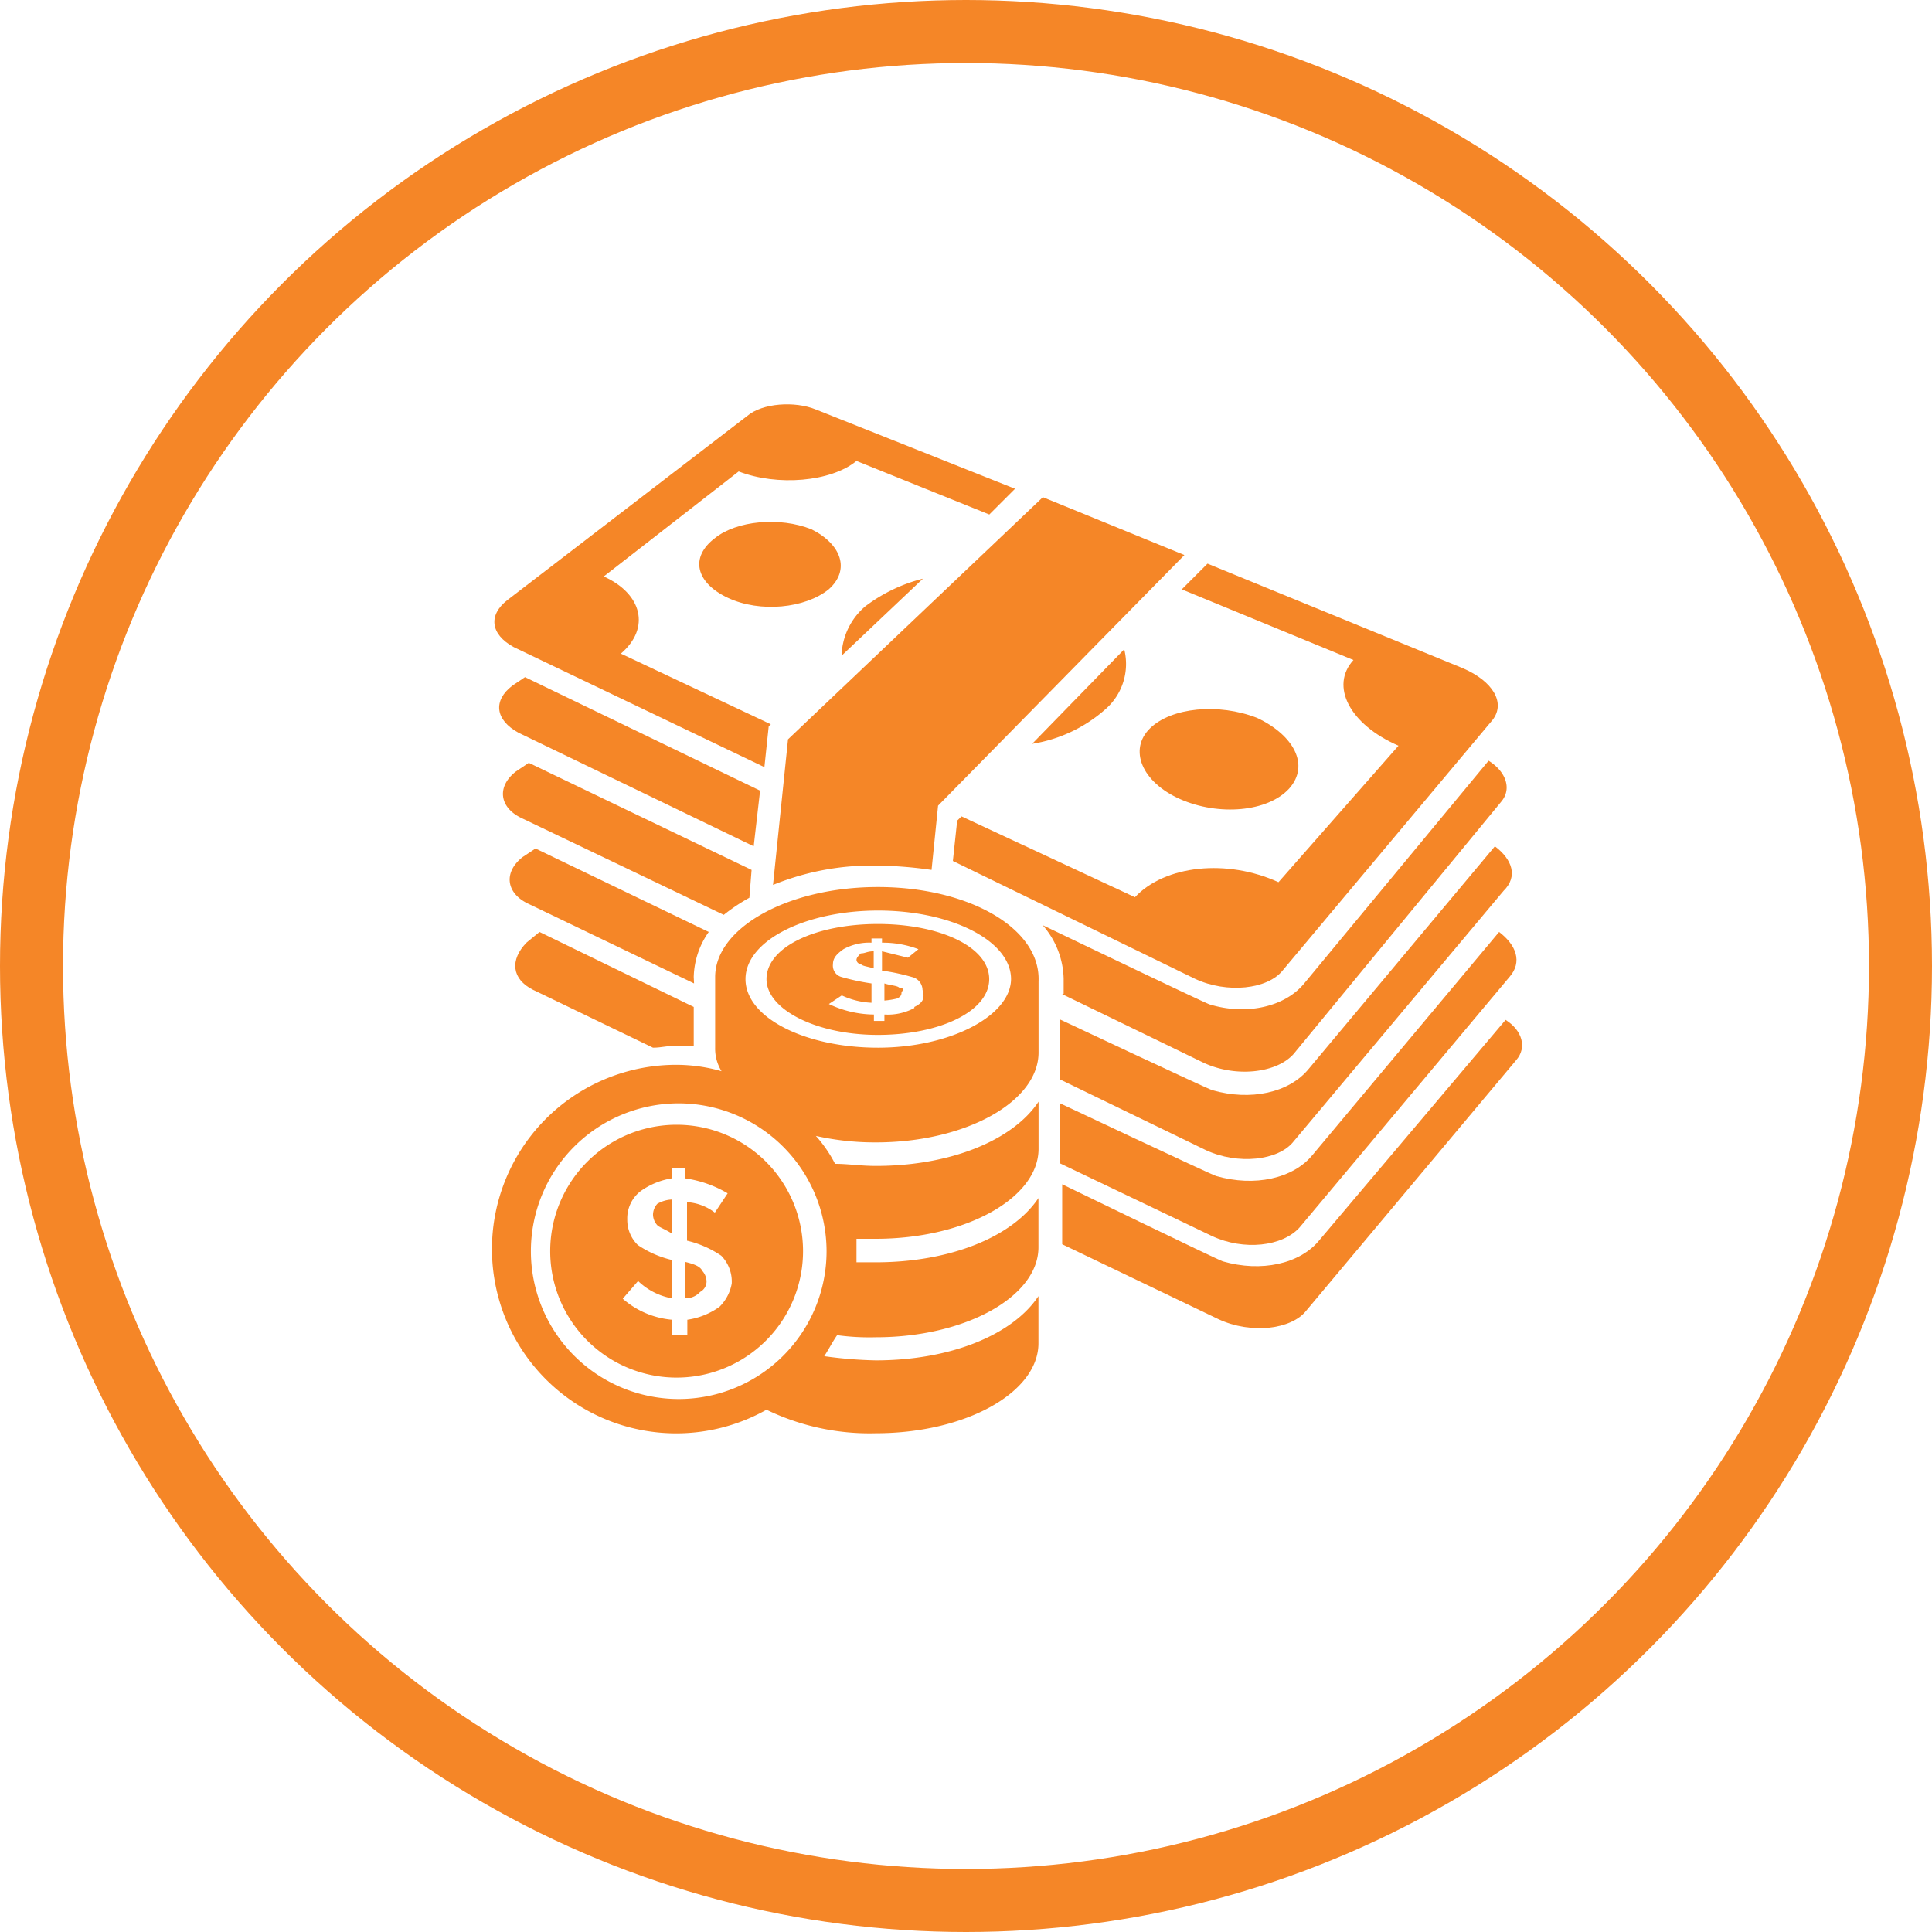
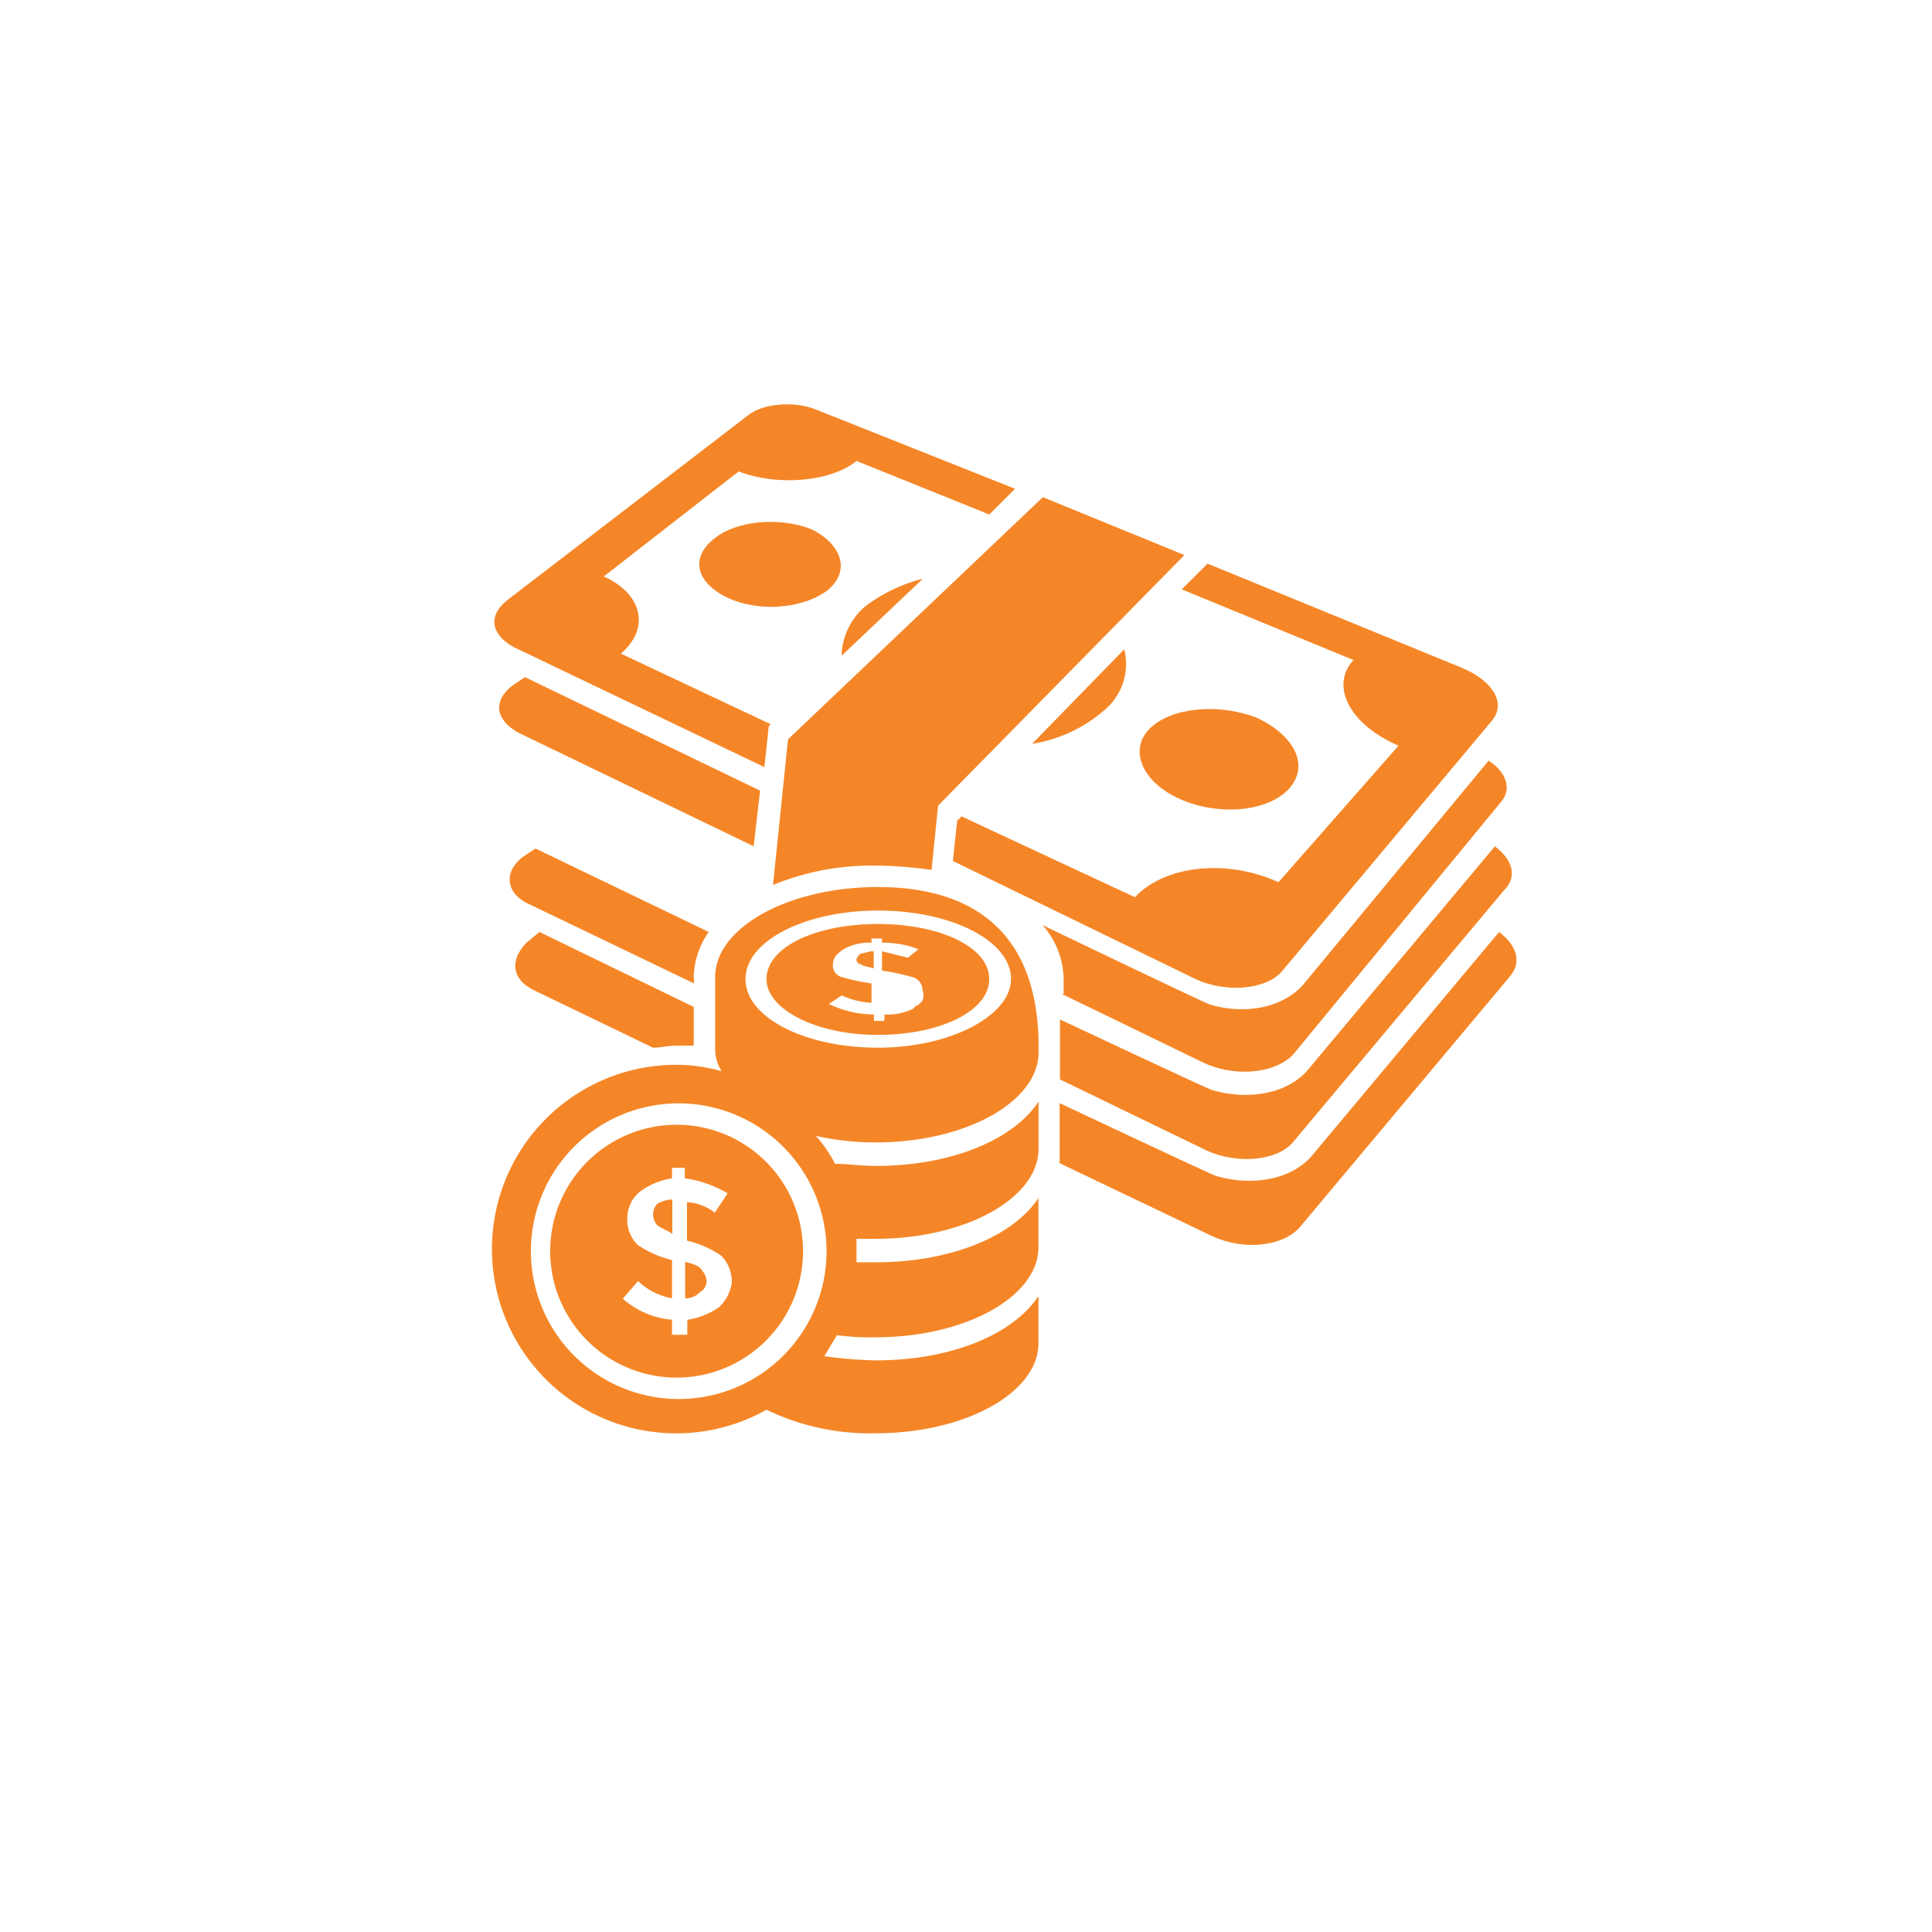
<svg xmlns="http://www.w3.org/2000/svg" viewBox="0 0 184 184">
  <defs>
    <style>.cls-1{fill:none;stroke:#f58627;stroke-miterlimit:10;stroke-width:6px;}.cls-2{fill:#f58627;}</style>
  </defs>
  <title>Asset 22</title>
  <g id="Layer_2" data-name="Layer 2">
    <g id="Layer_1-2" data-name="Layer 1">
-       <circle class="cls-1" cx="92" cy="92" r="89" />
      <path class="cls-2" d="M73.62,84.28a24.85,24.85,0,0,1,10-1.84,38.6,38.6,0,0,1,5.1.41l.62-6.12,23.46-23.87L99.32,47.35,75.05,70.41Z" />
      <path class="cls-2" d="M128.9,62.86c-2.24,2.45-.41,6.12,4.29,8.16l-11.43,13c-4.89-2.24-10.81-1.63-13.67,1.43L91.57,77.75l-.41.41L90.75,82l23.06,11.22c3.06,1.43,6.93,1,8.36-.81l20-23.87c1.23-1.63,0-3.67-2.85-4.9L115,53.68l-2.45,2.45Z" />
      <path class="cls-2" d="M48.93,61.63,72.8,73.06l.41-3.88.2-.2L59.13,62.25c2.86-2.45,2-5.72-1.63-7.35l12.85-10c3.68,1.42,8.78,1,11.22-1L94.22,49l2.45-2.45L77.7,39c-2-.82-5.1-.61-6.53.61L48.32,57.15C46.49,58.57,46.69,60.41,48.93,61.63Z" />
      <path class="cls-2" d="M80.15,62.45l7.75-7.34a15.28,15.28,0,0,0-5.51,2.65A6.41,6.41,0,0,0,80.15,62.45Z" />
      <path class="cls-2" d="M107.07,61.84l-8.77,9a13.76,13.76,0,0,0,6.94-3.26A5.72,5.72,0,0,0,107.07,61.84Z" />
      <path class="cls-2" d="M122.78,75.1c2-2.25.41-5.1-3.06-6.73-3.67-1.43-8.16-1-10.2,1s-.81,5.1,2.86,6.73S120.74,77.34,122.78,75.1Z" />
      <path class="cls-2" d="M77.29,50.41c-3.06-1.22-7.14-.81-9.18.82-2.45,1.84-1.84,4.28,1.22,5.71s7.35,1,9.59-.81C81,54.29,80.15,51.84,77.29,50.41Z" />
      <path class="cls-2" d="M101.16,94.68l13.46,6.53c3.06,1.43,6.94,1,8.57-.82L143,76.32c1-1.22.41-2.85-1.23-3.87L124.21,93.66c-1.84,2.24-5.51,3.06-9,2-.61-.2-15.91-7.55-15.91-7.55a8,8,0,0,1,2,5.1v1.43Z" />
      <path class="cls-2" d="M72.39,75.3,50,64.49l-1.22.82c-1.84,1.42-1.63,3.26.61,4.48L71.78,80.6Z" />
-       <path class="cls-2" d="M71.37,85.5l.21-2.65L50.36,72.65l-1.22.82c-1.84,1.42-1.63,3.46.61,4.48l19.18,9.18A17.28,17.28,0,0,1,71.37,85.5Z" />
      <path class="cls-2" d="M142.37,80.6l-17.75,21.22c-1.84,2.24-5.51,3.06-9.18,2-.61-.2-14.49-6.73-14.49-6.73v5.71l13.88,6.73c3.06,1.43,6.93,1,8.36-.81l20-23.87C144.61,83.46,144,81.83,142.37,80.6Z" />
      <path class="cls-2" d="M142.77,88.76,125,110c-1.84,2.24-5.51,3.06-9.18,2-.62-.2-14.9-6.94-14.9-6.94v5.72l14.49,6.93c3.06,1.43,6.73,1,8.36-.81l20-23.87C145,91.62,144.41,90,142.77,88.76Z" />
      <path class="cls-2" d="M66.07,93.05a7.7,7.7,0,0,1,1.43-4.29L51,80.81l-1.22.81c-1.84,1.43-1.63,3.47.61,4.49l15.71,7.55Z" />
      <path class="cls-2" d="M50.77,94.27l11.42,5.51c.82,0,1.43-.2,2.25-.2h1.63V95.9L51.38,88.76l-1.22,1C48.53,91.42,48.73,93.25,50.77,94.27Z" />
-       <path class="cls-2" d="M143.39,97.13l-17.75,21c-1.84,2.24-5.51,3.06-9.18,2-.61-.2-15.3-7.34-15.3-7.34v5.71l14.89,7.14c3.06,1.43,6.94,1,8.36-.82l20-23.87C145.43,99.78,145,98.15,143.39,97.13Z" />
      <path class="cls-2" d="M62.19,115.69a1.57,1.57,0,0,0,.41,1c.21.21.82.41,1.43.82v-3.27a3,3,0,0,0-1.43.41A1.59,1.59,0,0,0,62.19,115.69Z" />
      <path class="cls-2" d="M65.25,120.18v3.47a1.87,1.87,0,0,0,1.43-.61,1.13,1.13,0,0,0,.61-1,1.56,1.56,0,0,0-.4-1C66.68,120.59,66.07,120.38,65.25,120.18Z" />
      <path class="cls-2" d="M64.44,107.12a12,12,0,0,0,0,24.08,12,12,0,0,0,0-24.08Zm4.08,17.34a6.93,6.93,0,0,1-3.06,1.23v1.43H64v-1.43a8.21,8.21,0,0,1-4.69-2L60.77,122A6.22,6.22,0,0,0,64,123.65V120a9.75,9.75,0,0,1-3.26-1.43,3.35,3.35,0,0,1-1-2.45A3.27,3.27,0,0,1,61,113.45,7,7,0,0,1,64,112.22v-1h1.22v1a11,11,0,0,1,4.08,1.43l-1.22,1.84a4.84,4.84,0,0,0-2.65-1v3.67h0a9.75,9.75,0,0,1,3.26,1.43,3.53,3.53,0,0,1,1,2.65A4.12,4.12,0,0,1,68.52,124.46Z" />
-       <path class="cls-2" d="M83.61,84.48c-8.56,0-15.5,3.88-15.5,8.57h0v6.73a4.07,4.07,0,0,0,.61,2.24,15.81,15.81,0,0,0-4.28-.61A17.55,17.55,0,1,0,73,134.26a22.52,22.52,0,0,0,10.4,2.24c8.57,0,15.5-3.88,15.5-8.57v-4.49c-2.44,3.68-8.36,6.12-15.5,6.12a40.62,40.62,0,0,1-4.9-.4c.41-.62.82-1.43,1.23-2a22.59,22.59,0,0,0,3.67.2c8.57,0,15.5-3.88,15.5-8.57v-4.69c-2.44,3.67-8.36,6.12-15.5,6.12H81.57v-2.24h1.84c8.57,0,15.5-3.88,15.5-8.57v-4.49c-2.44,3.67-8.36,6.12-15.5,6.12-1.43,0-2.65-.2-3.88-.2a12.54,12.54,0,0,0-1.83-2.66,25.63,25.63,0,0,0,5.71.62c8.57,0,15.5-3.88,15.5-8.57V93.46C99.12,88.36,92.18,84.48,83.61,84.48Zm-4.89,34.68a14.08,14.08,0,1,1-14.08-14.08A14.11,14.11,0,0,1,78.72,119.16Zm4.89-19.38C76.68,99.78,71,96.92,71,93.25s5.71-6.53,12.64-6.53,12.65,2.86,12.65,6.53C96.26,96.72,90.55,99.78,83.61,99.78Z" />
+       <path class="cls-2" d="M83.61,84.48c-8.56,0-15.5,3.88-15.5,8.57h0v6.73a4.07,4.07,0,0,0,.61,2.24,15.81,15.81,0,0,0-4.28-.61A17.55,17.55,0,1,0,73,134.26a22.52,22.52,0,0,0,10.4,2.24c8.57,0,15.5-3.88,15.5-8.57v-4.49c-2.44,3.68-8.36,6.12-15.5,6.12a40.62,40.62,0,0,1-4.9-.4c.41-.62.82-1.43,1.23-2a22.59,22.59,0,0,0,3.67.2c8.57,0,15.5-3.88,15.5-8.57v-4.69c-2.44,3.67-8.36,6.12-15.5,6.12H81.57v-2.24h1.84c8.57,0,15.5-3.88,15.5-8.57v-4.49c-2.44,3.67-8.36,6.12-15.5,6.12-1.43,0-2.65-.2-3.88-.2a12.54,12.54,0,0,0-1.83-2.66,25.63,25.63,0,0,0,5.71.62c8.57,0,15.5-3.88,15.5-8.57C99.12,88.36,92.18,84.48,83.61,84.48Zm-4.89,34.68a14.08,14.08,0,1,1-14.08-14.08A14.11,14.11,0,0,1,78.72,119.16Zm4.89-19.38C76.68,99.78,71,96.92,71,93.25s5.71-6.53,12.64-6.53,12.65,2.86,12.65,6.53C96.26,96.72,90.55,99.78,83.61,99.78Z" />
      <path class="cls-2" d="M83.61,88C77.7,88,73,90.19,73,93.25c0,2.86,4.69,5.31,10.6,5.31s10.61-2.25,10.61-5.31S89.53,88,83.61,88Zm3.47,8a5.36,5.36,0,0,1-2.85.62v.61h-1v-.61a10.21,10.21,0,0,1-4.29-1l1.23-.82A7.51,7.51,0,0,0,83,95.5V93.66a21.68,21.68,0,0,1-2.85-.61,1.12,1.12,0,0,1-.82-1.23c0-.61.41-1,1-1.42A5.07,5.07,0,0,1,83,89.78v-.4h1v.4a9.48,9.48,0,0,1,3.47.62l-1,.81L84,90.6v1.84h0a20,20,0,0,1,2.86.61,1.29,1.29,0,0,1,1,1.22C88.1,95.09,87.9,95.5,87.08,95.9Z" />
      <path class="cls-2" d="M81.57,91.42a.44.44,0,0,0,.41.4c.21.21.61.21,1.23.41V90.6c-.62,0-.82.2-1.23.2C81.78,91,81.57,91.21,81.57,91.42Z" />
-       <path class="cls-2" d="M85.65,94.07c-.2-.21-.81-.21-1.42-.41v1.63a7.23,7.23,0,0,0,1.22-.2c.41-.21.41-.41.41-.61C86.06,94.27,86.06,94.07,85.65,94.07Z" />
    </g>
  </g>
</svg>